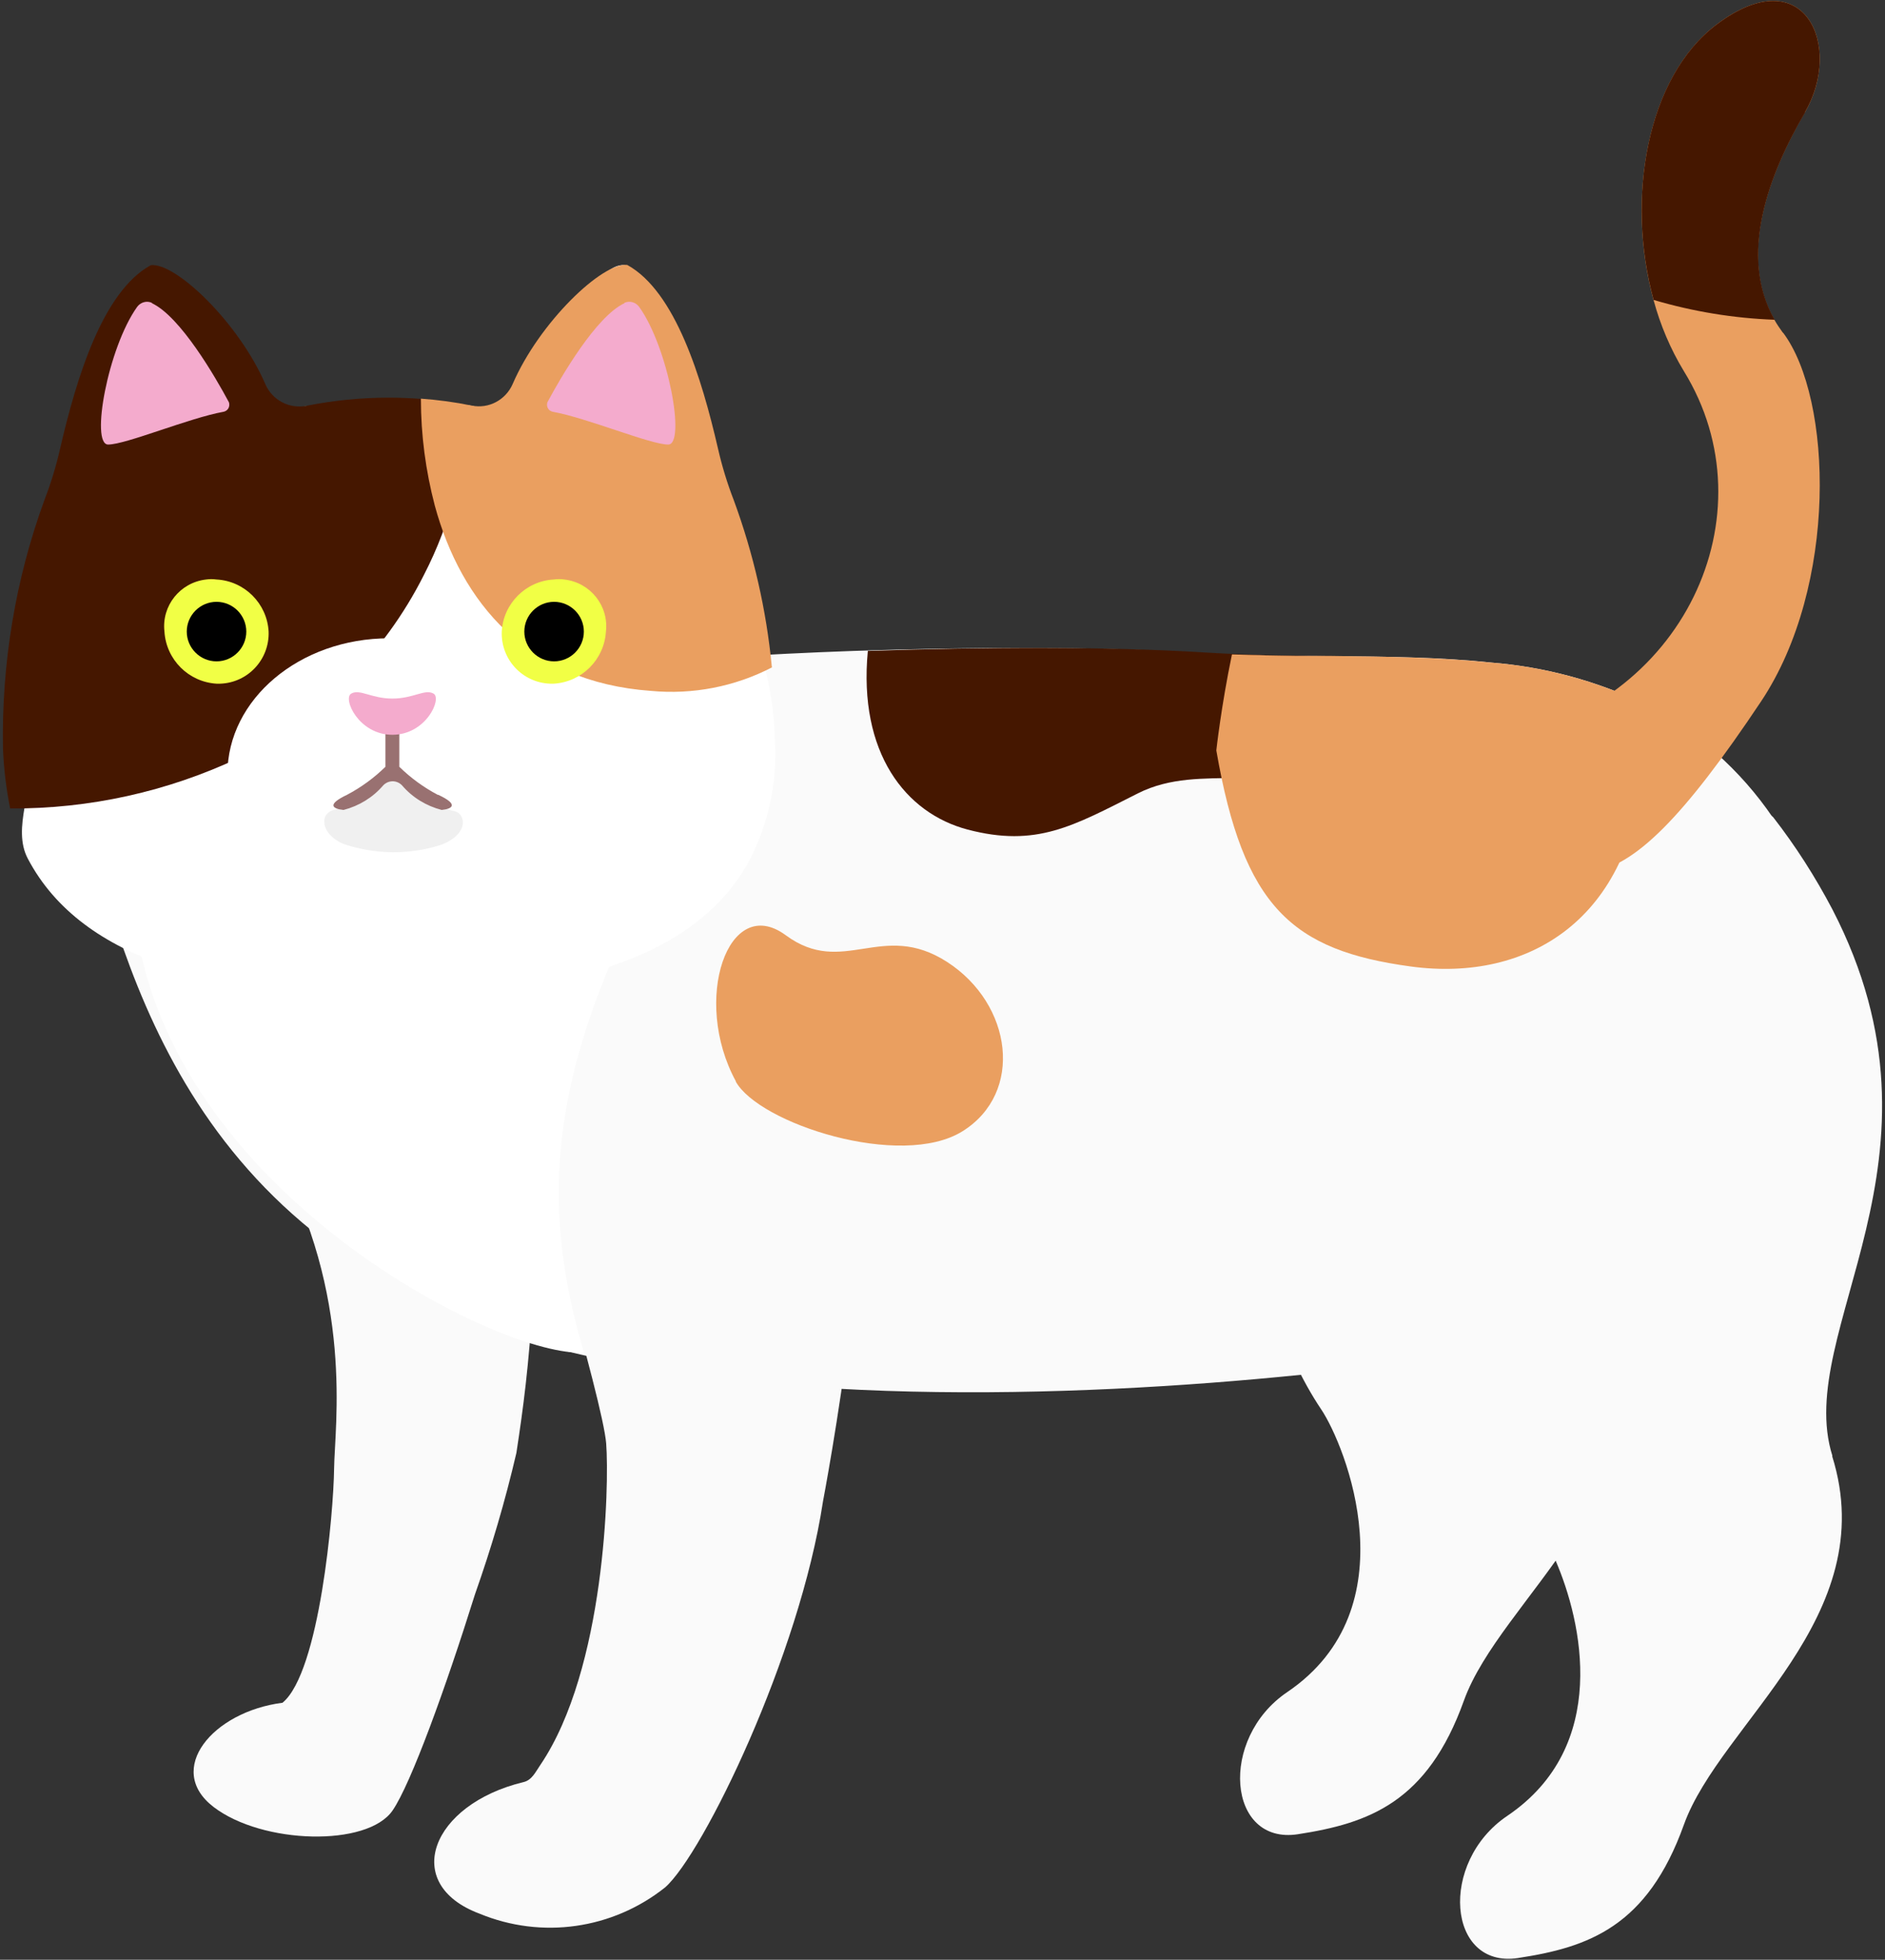
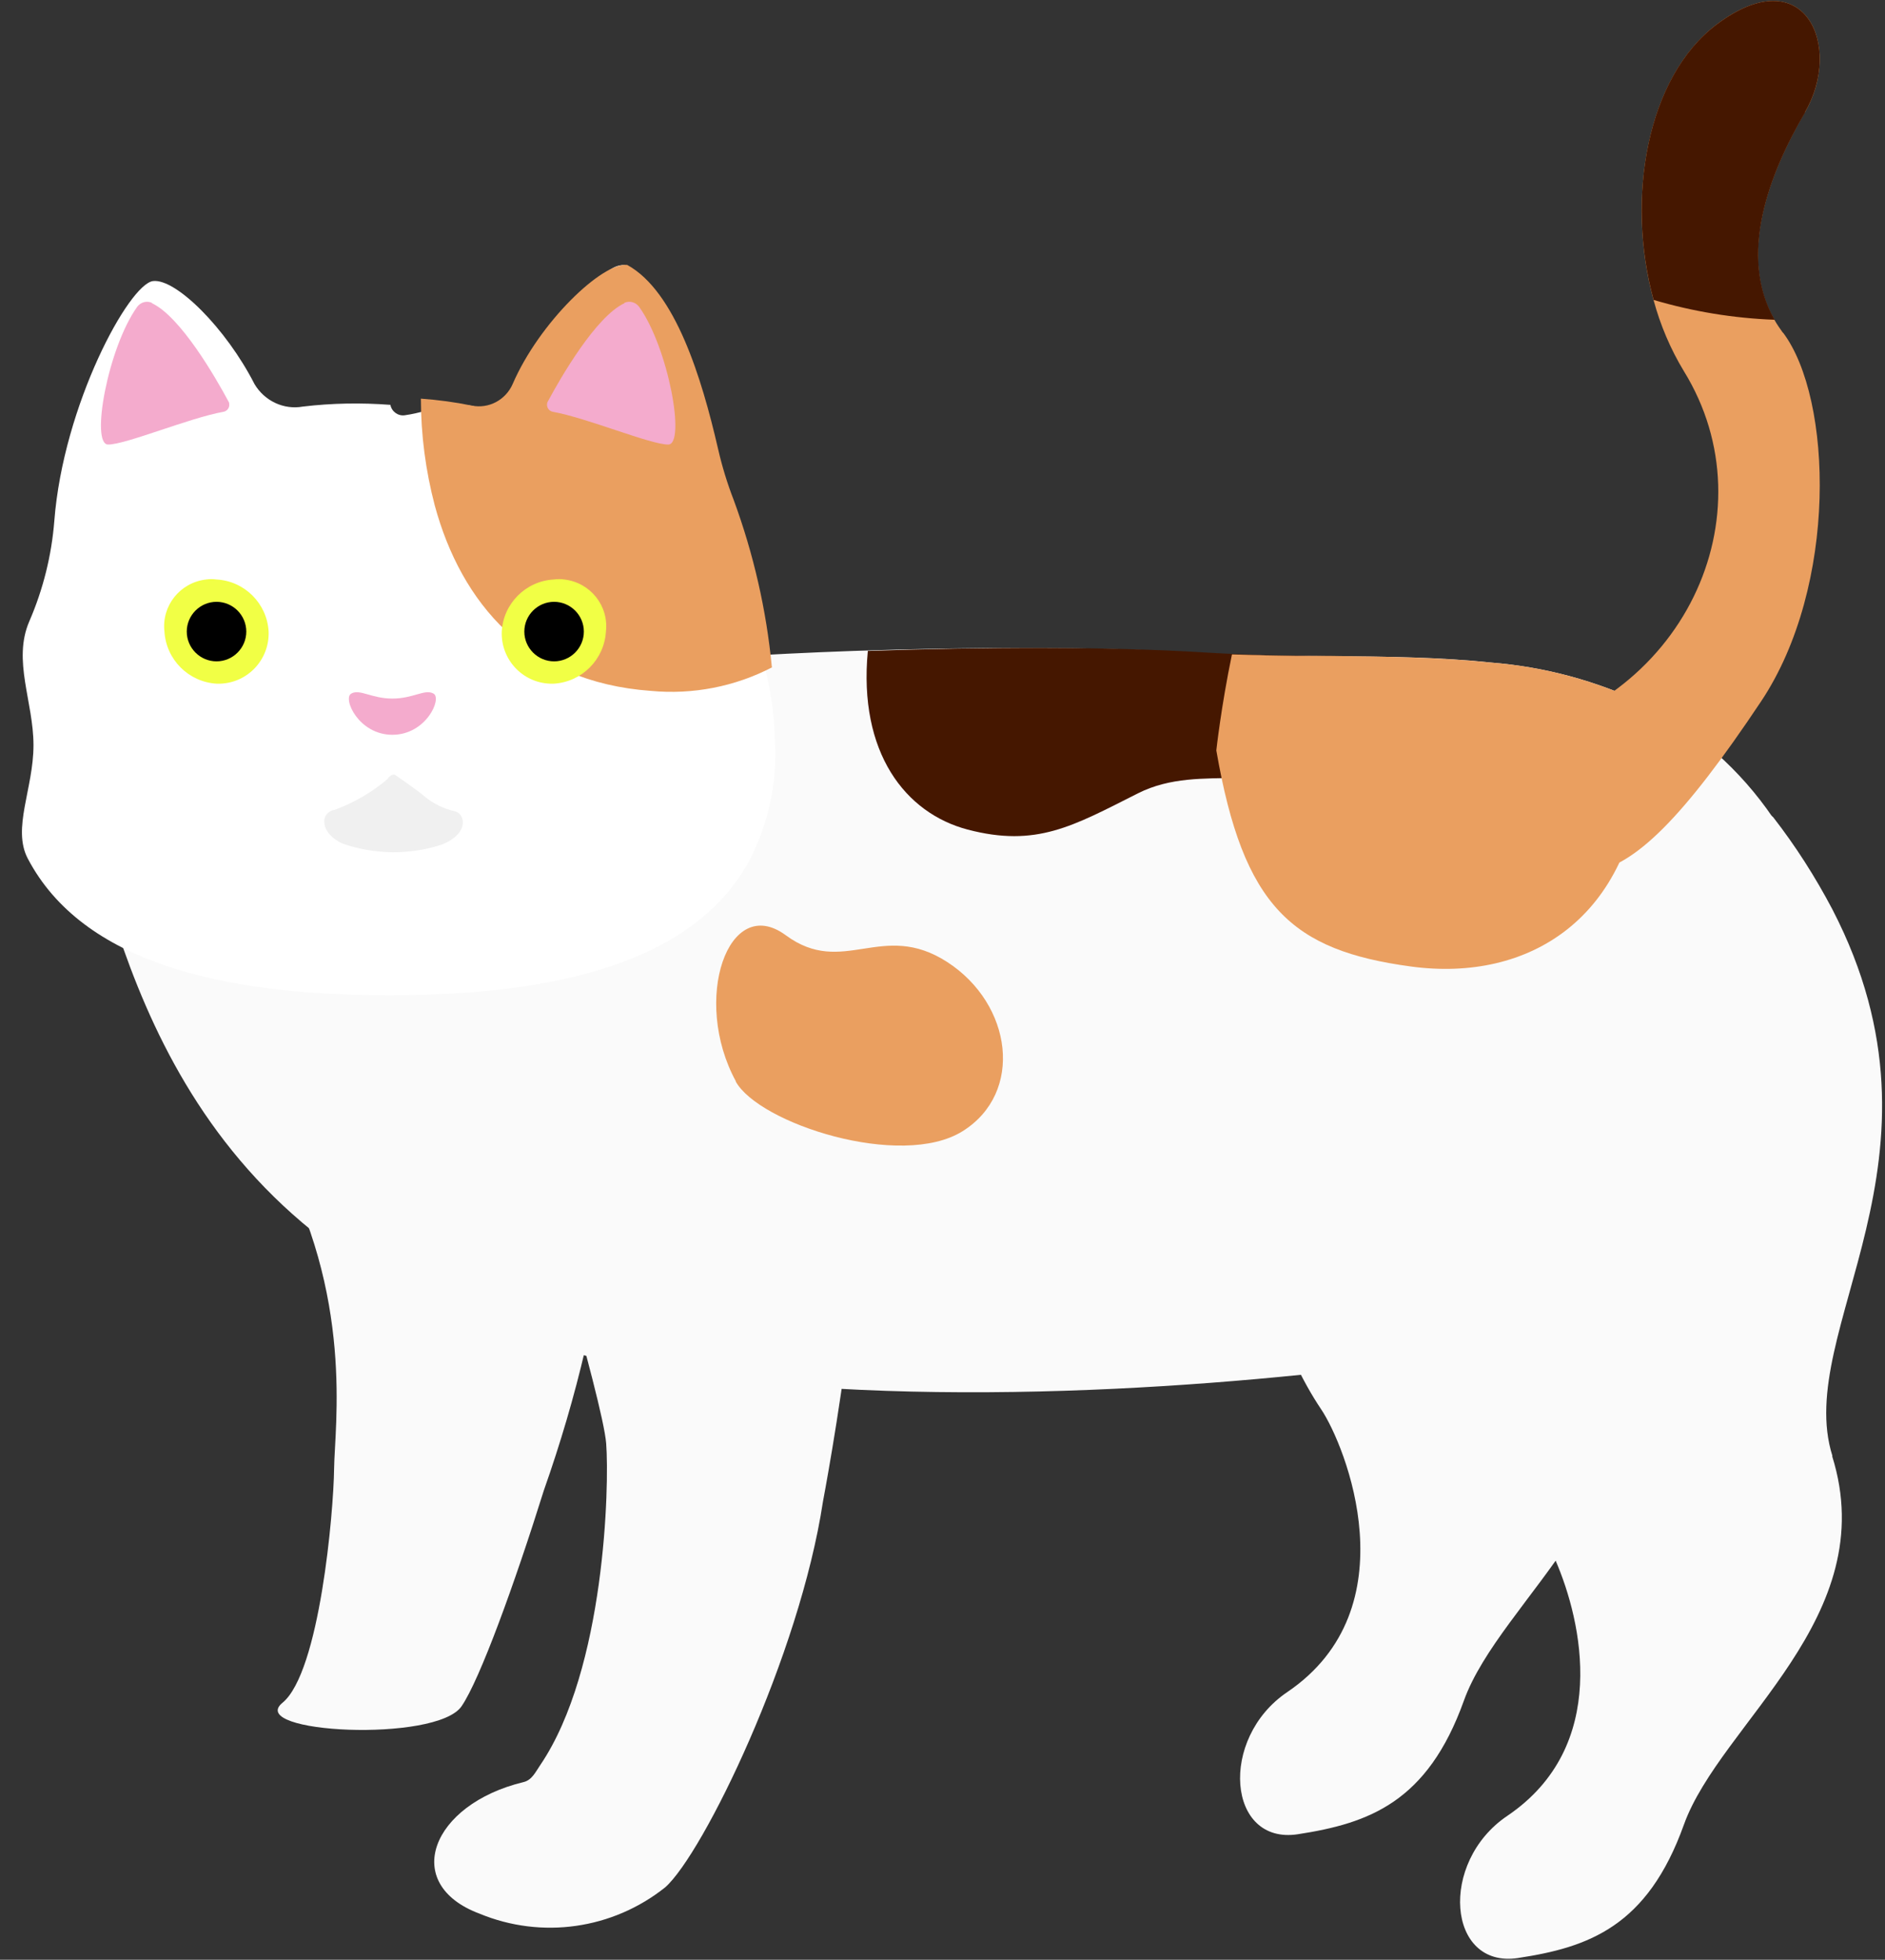
<svg xmlns="http://www.w3.org/2000/svg" id="sell_media_move" width="76" height="79" viewBox="0 0 76 79">
  <rect x="0" y="0" width="76" height="79" fill="#333333" stroke="none" />
  <defs>
    <style>
      .cls-1 {
        fill: #f1ff45;
      }

      .cls-2 {
        fill: #451700;
      }

      .cls-3 {
        fill: #fff;
      }

      .cls-4 {
        fill: #f0f0f0;
      }

      .cls-5 {
        fill: none;
      }

      .cls-6 {
        fill: #ea9f60;
      }

      .cls-7 {
        fill: #997171;
      }

      .cls-8 {
        fill: #fafafa;
      }

      .cls-9 {
        fill: #f4abcd;
      }
    </style>
  </defs>
  <rect class="cls-5" width="76" height="79" />
  <g id="_グループ_7858" data-name="グループ 7858">
    <path id="_パス_23855" data-name="パス 23855" class="cls-8" d="M64.88,53.26c-.36.2-.75.35-1.15.45-.94.23-2.46.53-4.4.83-1.93.3-4.27.61-6.88.88h0c-9.35.95-22.1,1.32-31.25-1.4C6.91,49.77,4.92,37.95,3.17,32.32c0,0,17.32-4.89,22.15-5.48,2.13-.26,5.45-.47,9.08-.6,4.61-.16,9.72-.18,13.55.06.58.03,1.16.06,1.72.08.88.03,1.75.05,2.6.06.47,0,.93,0,1.38.01,2.28.02,4.44.04,6.48.26,2.15.17,4.25.74,6.19,1.67,2.07,1.08,3.85,2.65,5.16,4.58.82,1.19,1.32,2.56,1.44,4,.66,6.19-3.96,14.16-8.04,16.31" />
    <path id="_パス_23856" data-name="パス 23856" class="cls-8" d="M73.87,58.7c2.04,6.5-4.51,10.76-5.98,14.86s-3.84,4.94-6.69,5.37-3.2-3.86-.43-5.73c4.16-2.81,3.01-7.84,1.95-10.29-.16-.39-.36-.76-.59-1.12-1.38-2.23-2.33-4.69-2.8-7.26-.48-2.26-.78-4.55-.92-6.86-.28-4.05,2.28-10.29,5.7-13.59.45-.45.95-.85,1.48-1.2,1.74-1.37,4.19-1.35,5.9.06.91,1.17,1.7,2.41,2.39,3.72,5.22,10.09-1.6,16.96,0,22.03" />
    <path id="_パス_23857" data-name="パス 23857" class="cls-8" d="M62.62,27.95c9.33,12.16.6,20.07,2.38,25.75,2.04,6.5-4.51,10.76-5.98,14.86s-3.84,4.94-6.69,5.38-3.2-3.86-.43-5.73c4.99-3.38,2.35-9.94,1.36-11.41-1.45-2.16-3.2-6.32-3.72-14.12-.46-6.75,6.95-19.58,13.08-14.72" />
    <path id="_パス_23858" data-name="パス 23858" class="cls-8" d="M21.26,46.32s3.05,10.14,3.18,11.87c.13,1.69-.04,9.09-2.65,12.95-.2.29-.34.62-.69.7-3.72.9-4.95,4.11-1.77,5.3,2.51,1.04,5.37.63,7.49-1.06,1.53-1.35,5.42-9.34,6.36-15.55,0,0,2.59-13.55.93-15.67s-12.86,1.46-12.86,1.46" />
-     <path id="_パス_23859" data-name="パス 23859" class="cls-8" d="M11.11,46.5c3.18,5.75,2.38,10.97,2.36,12.71s-.58,8.2-2.08,9.43c-2.82.36-4.75,2.69-2.78,4.2s6.21,1.62,7.22.14c.74-1.08,2.14-4.94,3.32-8.71.66-1.87,1.22-3.77,1.67-5.7.28-1.83.5-3.48.67-6.25l-10.39-5.82Z" />
+     <path id="_パス_23859" data-name="パス 23859" class="cls-8" d="M11.11,46.5c3.18,5.75,2.38,10.97,2.36,12.71s-.58,8.2-2.08,9.43s6.21,1.62,7.22.14c.74-1.08,2.14-4.94,3.32-8.71.66-1.87,1.22-3.77,1.67-5.7.28-1.83.5-3.48.67-6.25l-10.39-5.82Z" />
    <path id="_パス_23860" data-name="パス 23860" class="cls-6" d="M71.89,13.41c2,2.66,2.22,10.21-.89,14.87s-5.1,6.66-6.88,6.88-3.77-5.33-3.77-5.33c7.54-1.33,11.1-9.1,7.54-14.87-.54-.89-.95-1.86-1.22-2.86-1.12-4.08-.28-8.99,2.55-11.12,3.55-2.66,5.1.89,3.55,3.55-1.45,2.49-2.71,5.77-1.23,8.36.1.18.22.35.34.52" />
-     <path id="_パス_23861" data-name="パス 23861" class="cls-3" d="M25.52,36.86c-3.42,7-3.49,11.79-2.28,16.56.11.44.3,1.1.3,1.1-3.25.23-16.18-6.18-18-16.8,5.71-.86,19.98-.86,19.98-.86" />
    <path id="_パス_23862" data-name="パス 23862" class="cls-2" d="M72.78,4.53c-1.46,2.49-2.71,5.77-1.23,8.36-1.65-.06-3.29-.33-4.88-.8-1.12-4.08-.28-8.99,2.55-11.11,3.55-2.66,5.1.89,3.55,3.55" />
    <path id="_パス_23863" data-name="パス 23863" class="cls-3" d="M31.26,30.16c.04,1.54-.31,3.07-1,4.44-2.21,4.22-7.9,5.52-14.57,5.52s-12.35-1.29-14.57-5.51c-.64-1.22.23-2.82.23-4.57s-.85-3.41-.17-4.99c.56-1.29.9-2.66,1.01-4.05.36-4.67,3.01-9.55,3.98-9.67.92-.11,2.94,1.9,4.09,4.15.4.68,1.18,1.05,1.95.91,1.17-.14,2.35-.16,3.53-.07.05.27.31.46.58.42,1.16-.16,2.18-.78,3.35-.14.47.28,1.09.13,1.37-.34.03-.04.05-.09.07-.14,1.05-2.47,3.04-5.55,4.05-5.43.98.12,3.66,5.64,4.03,10.3.1,1.36.42,2.69.96,3.94.73,1.65,1.1,3.43,1.1,5.24" />
-     <path id="_パス_23864" data-name="パス 23864" class="cls-2" d="M18.84,16.31c-.05,2.39-.65,4.74-1.75,6.87-1.61,3.2-4.23,5.79-7.45,7.37-2.88,1.36-6.04,2.06-9.23,2.04-.16-.8-.26-1.61-.29-2.43-.06-3.41.5-6.8,1.67-10,.26-.67.47-1.36.63-2.06.66-2.86,1.72-6.35,3.66-7.41,1-.12,3.55,2.32,4.62,4.8.28.64.96,1,1.65.87,1.1-.22,2.21-.33,3.33-.33h.01c.43,0,.86.02,1.28.05.63.05,1.25.13,1.86.24" />
    <path id="_パス_23865" data-name="パス 23865" class="cls-6" d="M31.13,26.9c-1.5.78-3.2,1.11-4.89.95-4.99-.36-7.65-3.57-8.71-7.47-.37-1.41-.56-2.85-.56-4.31.69.05,1.37.14,2.05.28.69.14,1.37-.23,1.65-.87,1.07-2.48,3.62-4.92,4.62-4.8,1.94,1.07,3,4.55,3.66,7.41.16.7.37,1.39.63,2.06.8,2.17,1.32,4.44,1.54,6.74" />
    <path id="_パス_23866" data-name="パス 23866" class="cls-3" d="M22.21,31.2c0,3.02-2.92,3.88-6.52,3.88s-6.52-.86-6.52-3.88,2.92-5.47,6.52-5.47,6.52,2.45,6.52,5.47" />
    <path id="_パス_23867" data-name="パス 23867" class="cls-4" d="M15.64,31.39c-.63.54-1.35.96-2.13,1.25-.63.1-.63.97.34,1.38,1.28.43,2.66.45,3.95.03,1.13-.44.97-1.25.53-1.35-.45-.1-.87-.31-1.22-.6-.28-.25-1.03-.75-1.16-.85s-.31.12-.31.12" />
    <path id="_パス_23868" data-name="パス 23868" class="cls-1" d="M10.83,25.46c.04,1.12-.83,2.06-1.95,2.1-.05,0-.1,0-.15,0-1.13-.07-2.03-.97-2.1-2.1-.12-1.04.63-1.98,1.68-2.1.14-.02.28-.02.42,0,1.13.06,2.04.97,2.1,2.1" />
    <path id="_パス_23869" data-name="パス 23869" d="M9.93,25.46c0,.66-.54,1.2-1.2,1.2s-1.2-.54-1.2-1.2c0-.66.54-1.2,1.2-1.2s1.2.54,1.2,1.2h0" />
    <path id="_パス_23870" data-name="パス 23870" class="cls-1" d="M20.23,25.46c-.04,1.12.83,2.06,1.95,2.1.05,0,.1,0,.15,0,1.13-.07,2.03-.97,2.1-2.1.12-1.04-.63-1.98-1.68-2.1-.14-.02-.28-.02-.42,0-1.13.06-2.04.97-2.1,2.1" />
    <path id="_パス_23871" data-name="パス 23871" d="M21.14,25.46c0,.66.54,1.2,1.2,1.2s1.2-.54,1.2-1.2-.54-1.2-1.2-1.2-1.2.54-1.2,1.2h0" />
    <path id="_パス_23872" data-name="パス 23872" class="cls-9" d="M6.13,12.21c-.21-.1-.46-.03-.6.16-1.18,1.65-1.89,5.55-1.17,5.55s3.26-1.07,4.65-1.32c.16-.03.26-.18.23-.34,0-.03-.02-.06-.03-.08-.51-.95-1.93-3.42-3.09-3.96" />
    <path id="_パス_23873" data-name="パス 23873" class="cls-9" d="M25.17,12.21c.21-.1.46-.03.6.16,1.18,1.65,1.89,5.55,1.17,5.55s-3.26-1.07-4.65-1.32c-.16-.03-.26-.18-.23-.34,0-.03.02-.06.03-.08.51-.95,1.93-3.42,3.09-3.96" />
-     <path id="_パス_23874" data-name="パス 23874" class="cls-7" d="M17.65,32.04c-.57-.3-1.09-.68-1.55-1.13v-1.88l-.28.24-.28-.24v1.88c-.46.45-.98.83-1.55,1.13-.8.38-.61.56-.14.61.62-.16,1.18-.5,1.6-.99.2-.21.52-.22.73-.03,0,0,.02.02.03.03.42.49.98.83,1.6.99.47-.05.66-.24-.14-.61" />
    <path id="_パス_23875" data-name="パス 23875" class="cls-9" d="M17.48,27.96c-.35-.2-.81.2-1.66.2s-1.31-.4-1.66-.2.3,1.66,1.66,1.66,2.01-1.46,1.66-1.66" />
    <path id="_パス_23876" data-name="パス 23876" class="cls-6" d="M29.67,43.59c-1.79-3.28-.31-7.6,2.01-5.89s3.88-.62,6.51,1.08,3.1,5.27.62,6.82-8.22-.31-9.15-2.01" />
    <path id="_パス_23877" data-name="パス 23877" class="cls-2" d="M54.23,26.45c-.21,1.28-.67,2.52-1.34,3.63-1.46,2.19-4.39.58-7.01,1.9s-4.09,2.19-6.87,1.46c-2.5-.66-4.41-3.09-4.02-7.2,4.61-.16,9.72-.18,13.55.06,1.97.12,3.87.14,5.7.15" />
    <path id="_パス_23878" data-name="パス 23878" class="cls-6" d="M66.24,30.9c-.44,6.1-4.57,8.71-9.36,8.06s-6.75-2.4-7.84-8.71c0,0,.19-1.75.63-3.87.88.03,1.75.05,2.6.06h1.38c2.28.03,4.44.06,6.48.27,2.15.17,4.25.74,6.19,1.67.02.77-.01,1.6-.08,2.52" />
  </g>
</svg>